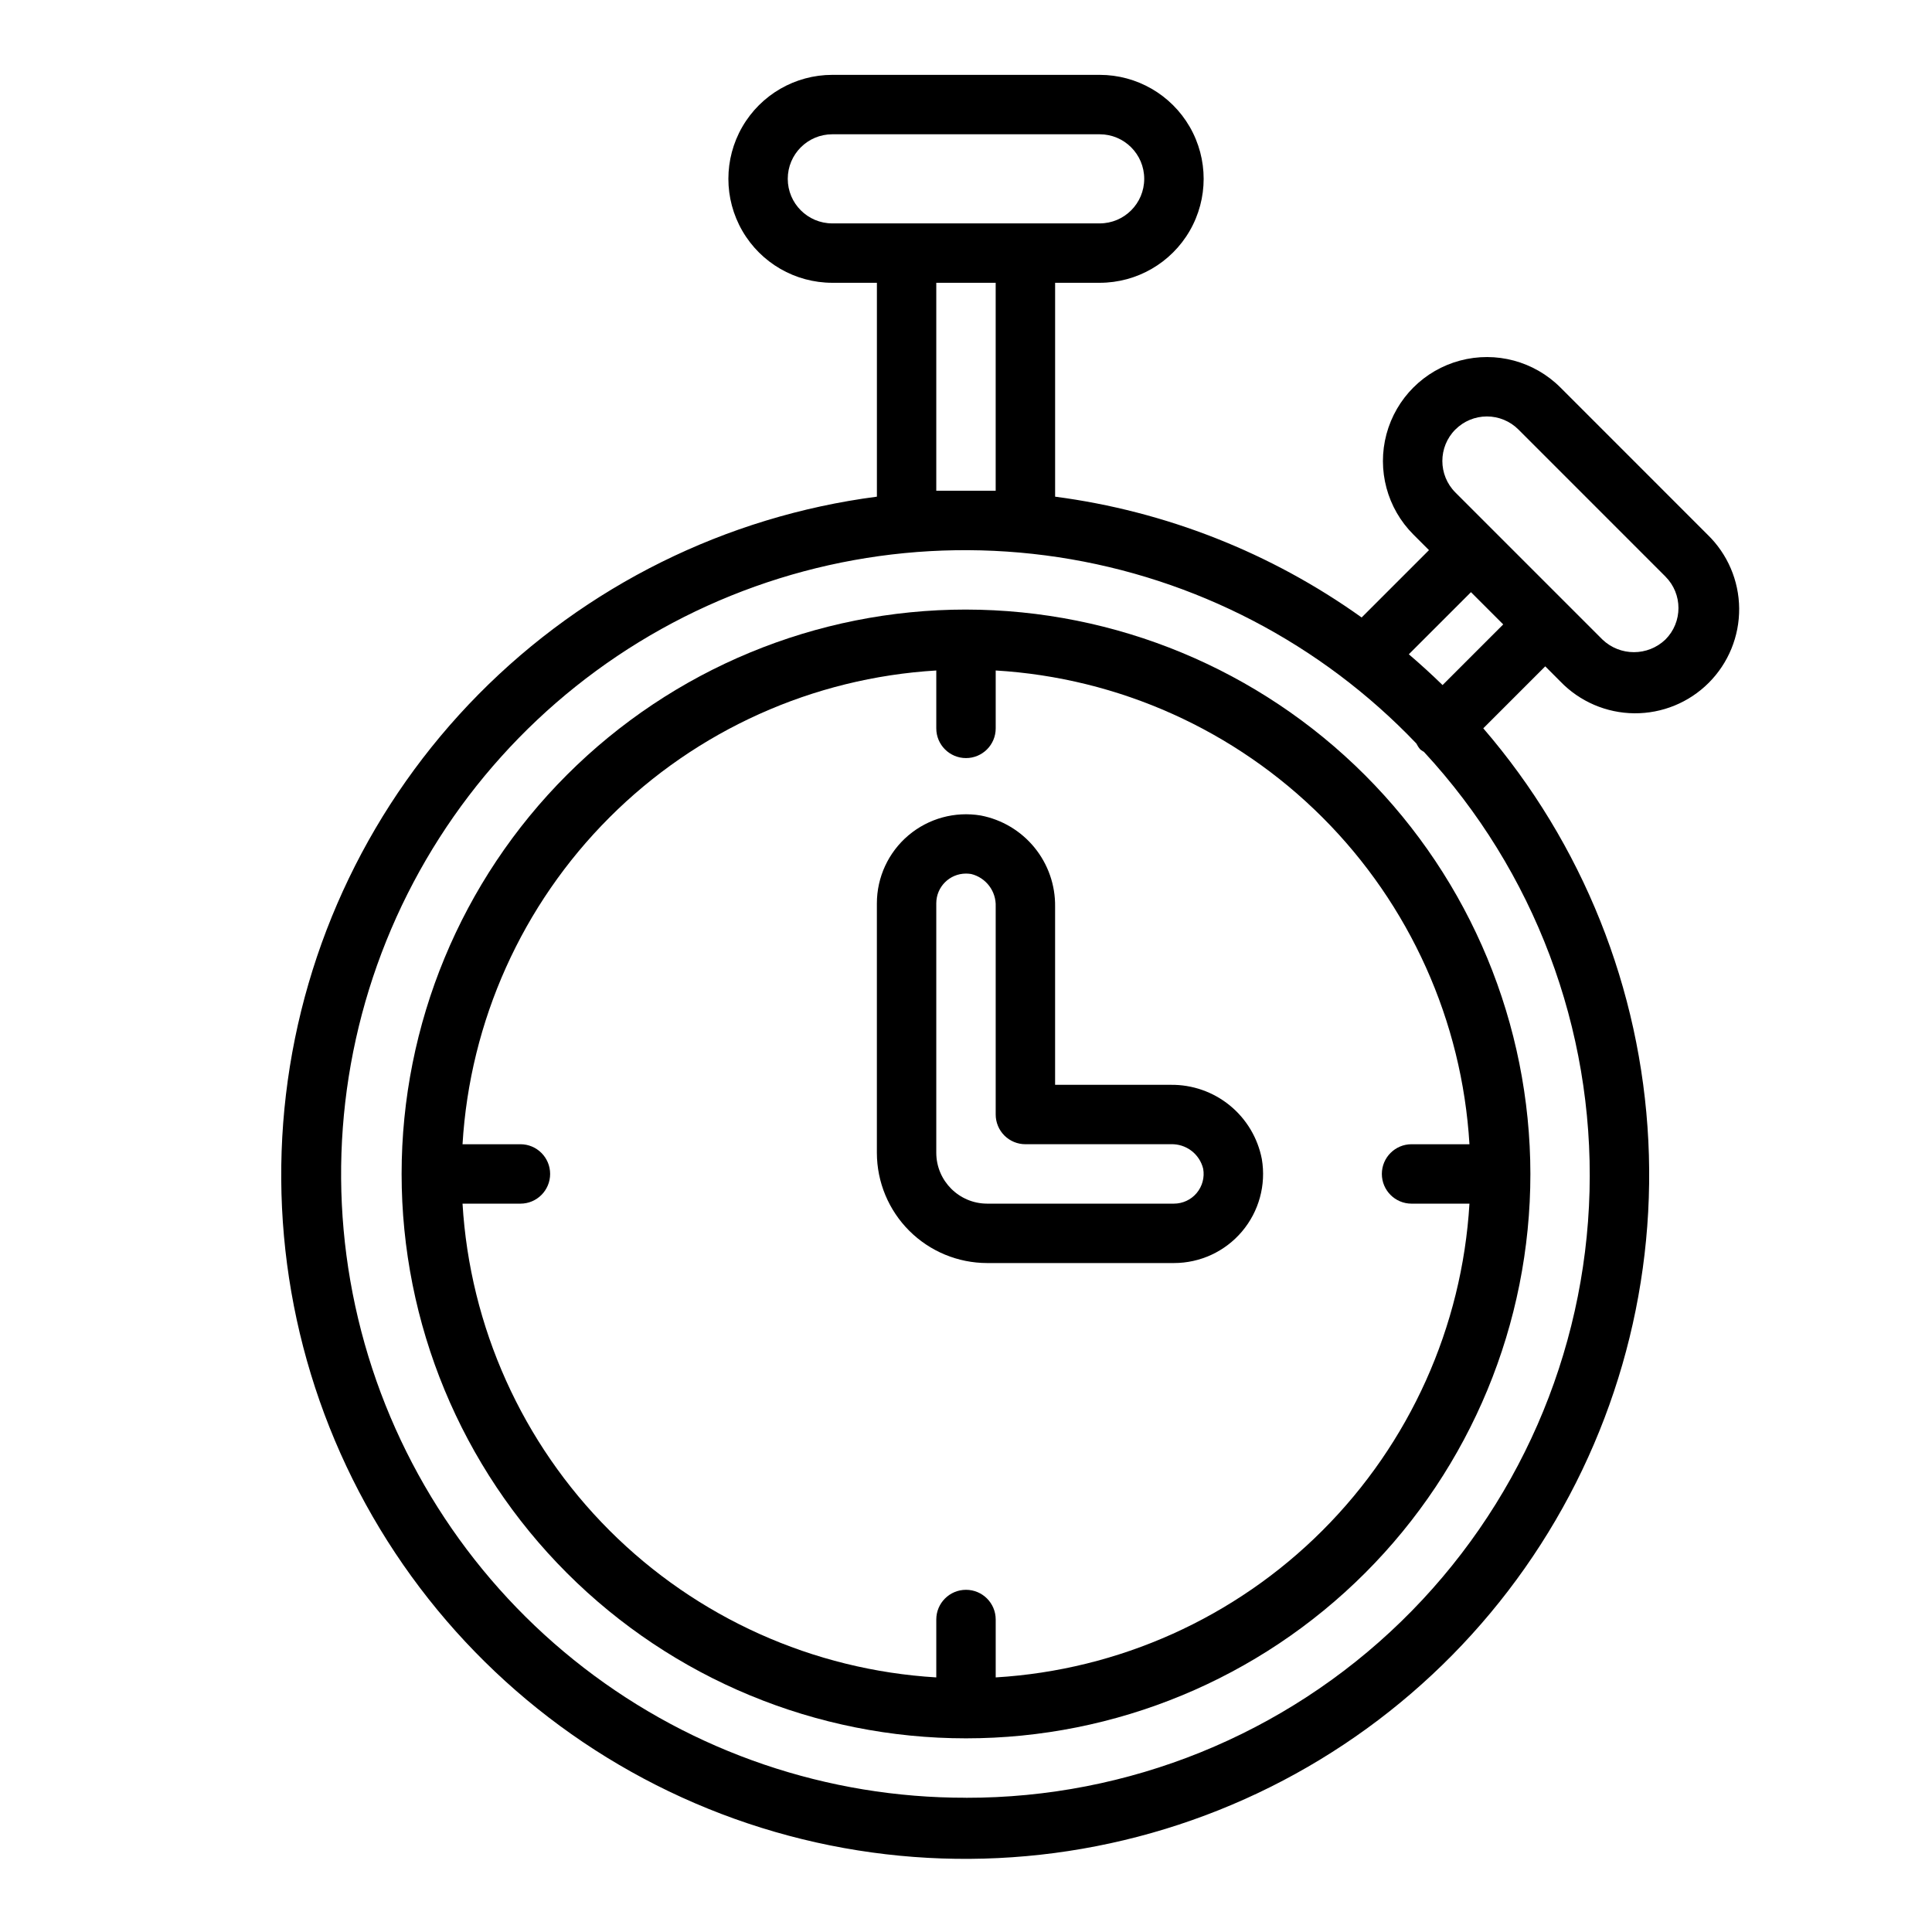
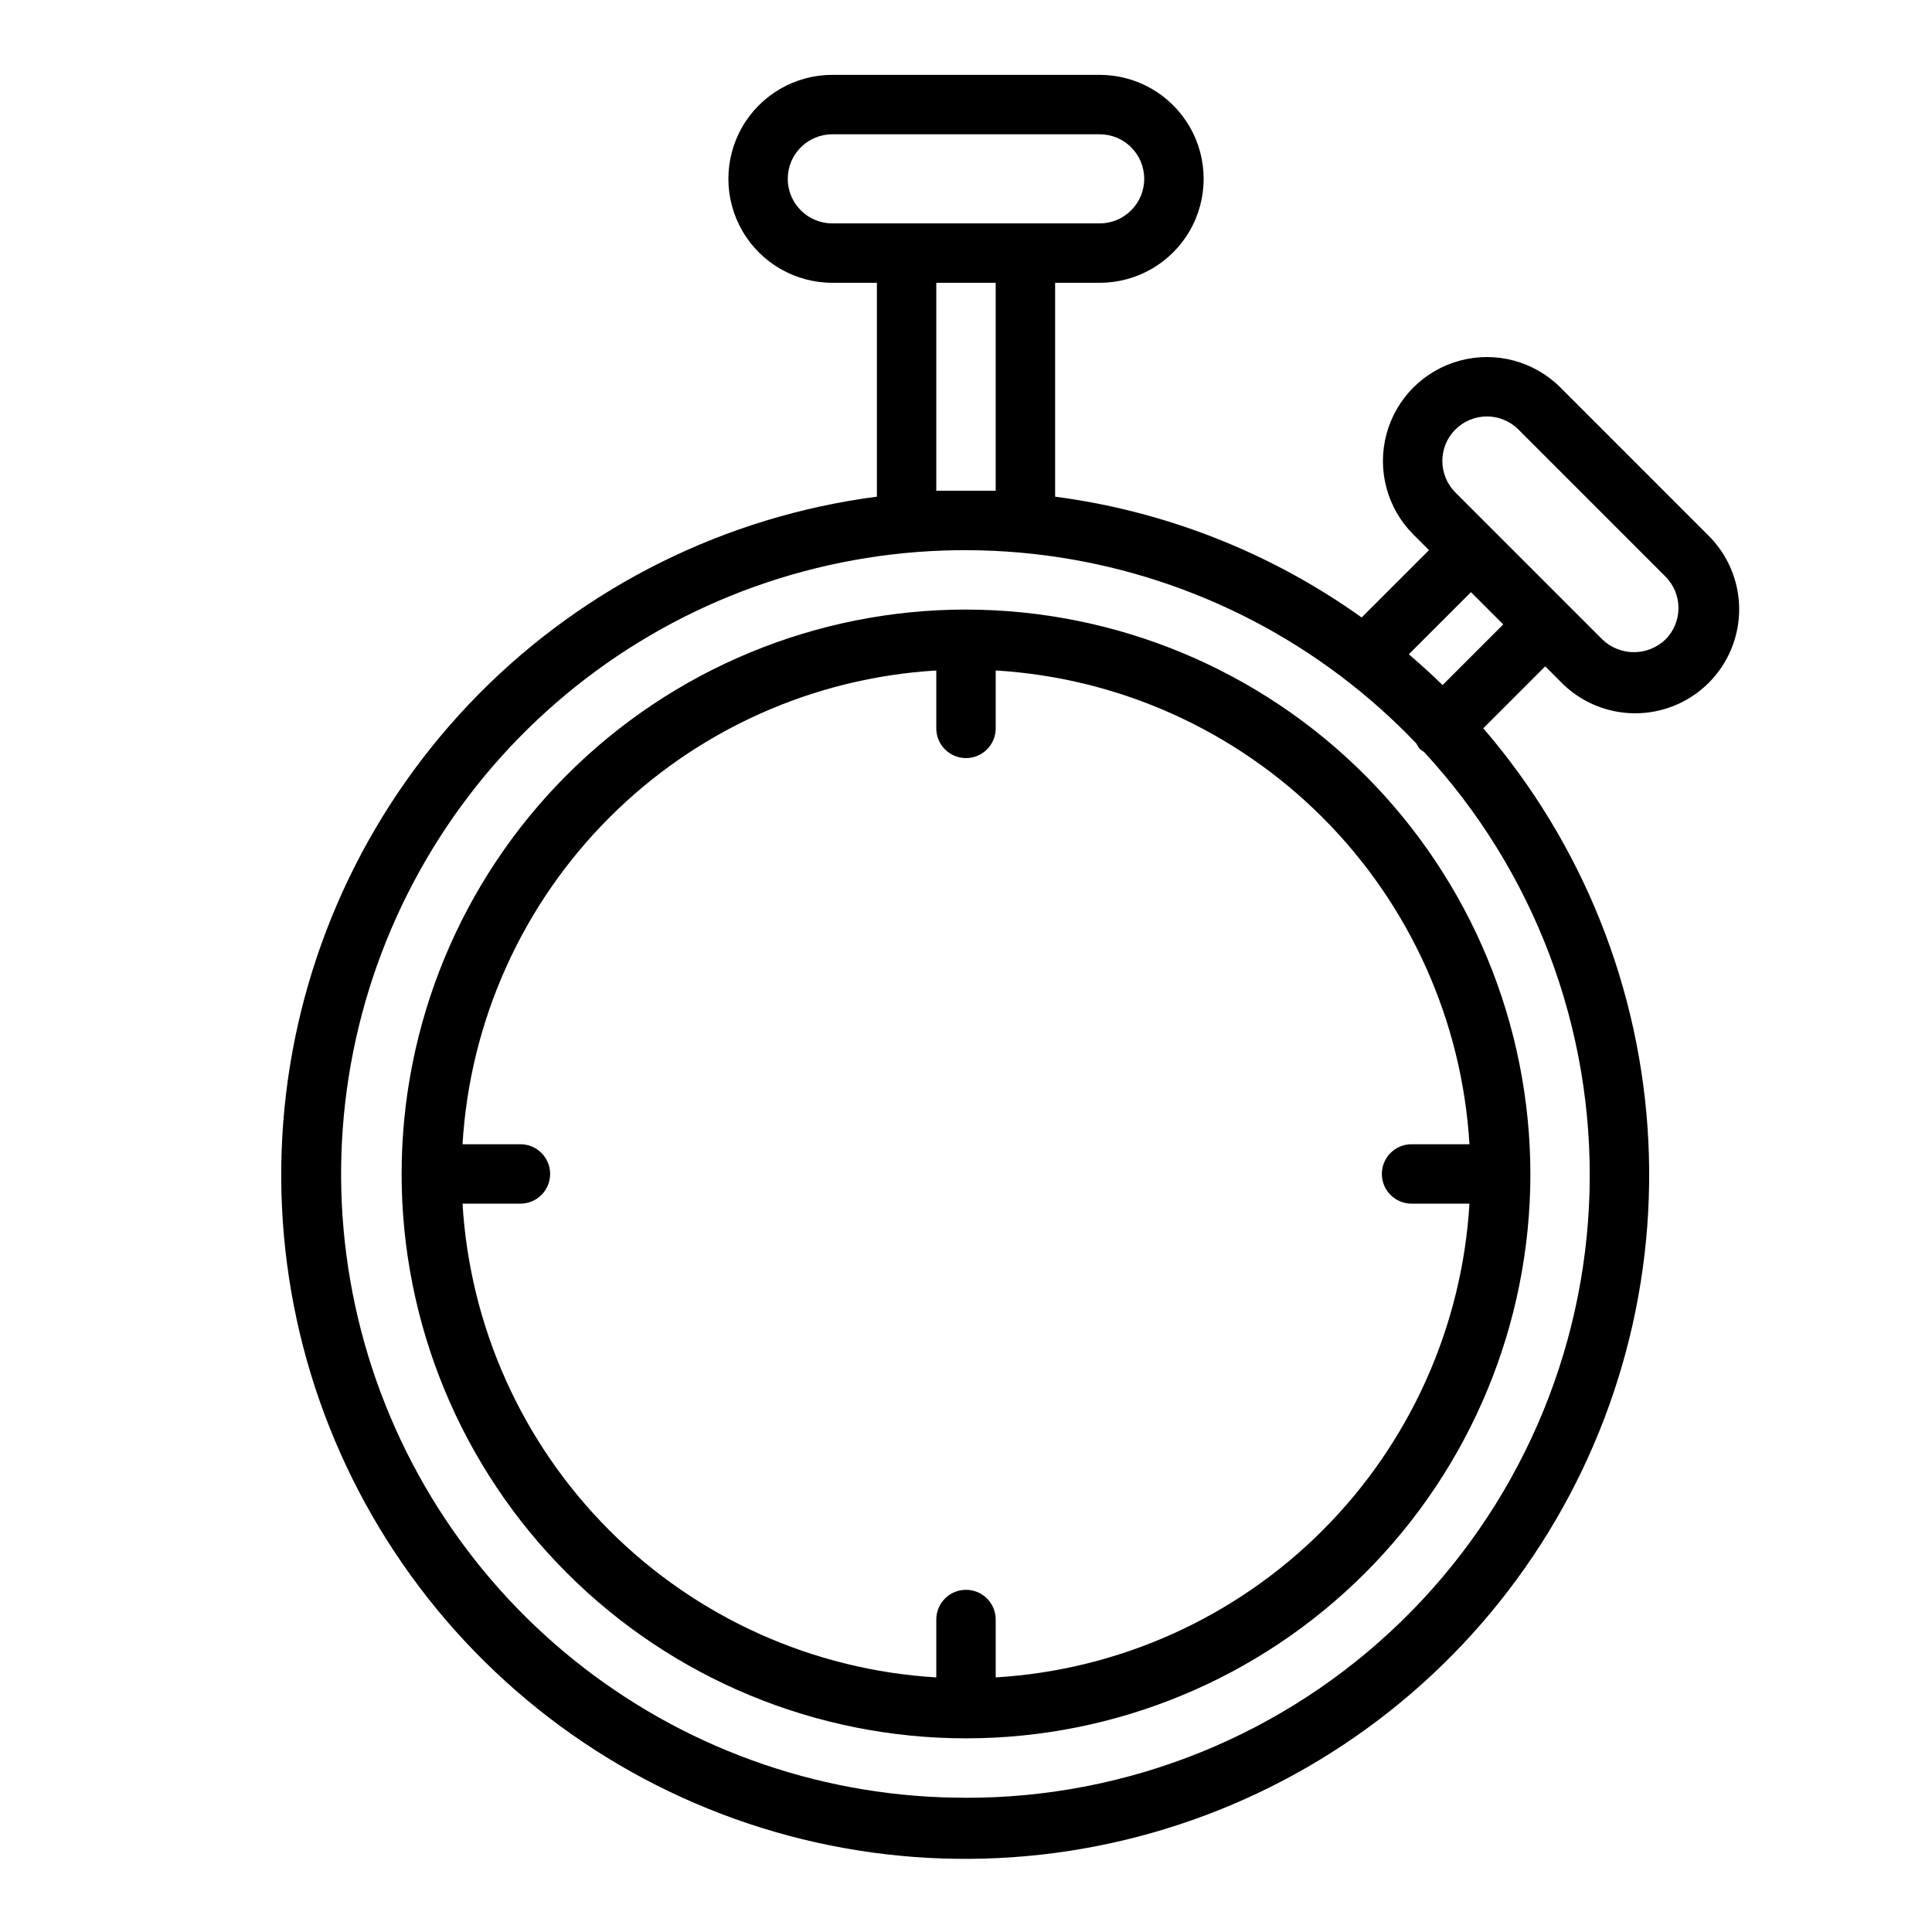
<svg xmlns="http://www.w3.org/2000/svg" fill="#000000" width="800px" height="800px" version="1.1" viewBox="144 144 512 512">
  <g>
    <path d="m400 305.54c-39.668 0-77.711 15.758-105.76 43.809-28.051 28.047-43.809 66.09-43.809 105.76 0 39.668 15.758 77.711 43.809 105.76s66.094 43.809 105.76 43.809 77.711-15.758 105.76-43.809c28.051-28.051 43.809-66.094 43.809-105.76-0.043-39.652-15.816-77.672-43.855-105.71-28.039-28.039-66.059-43.812-105.71-43.855zm7.871 282.99v-15.344c0-4.348-3.523-7.871-7.871-7.871s-7.875 3.523-7.875 7.871v15.344c-32.66-1.957-63.469-15.809-86.605-38.945s-36.992-53.949-38.945-86.605h15.344c4.348 0 7.871-3.527 7.871-7.875 0-4.348-3.523-7.871-7.871-7.871h-15.344c1.953-32.66 15.809-63.473 38.945-86.605 23.137-23.137 53.945-36.992 86.605-38.945v15.344c0 4.348 3.527 7.871 7.875 7.871s7.871-3.523 7.871-7.871v-15.344c32.66 1.953 63.473 15.809 86.605 38.945 23.137 23.133 36.992 53.945 38.945 86.605h-15.344c-4.348 0-7.871 3.523-7.871 7.871 0 4.348 3.523 7.875 7.871 7.875h15.344c-1.953 32.656-15.809 63.469-38.945 86.605-23.133 23.137-53.945 36.988-86.605 38.945z" />
-     <path d="m454.26 431.49h-30.648v-47.234c0.074-5.691-1.859-11.23-5.457-15.641-3.598-4.414-8.629-7.418-14.223-8.496-6.856-1.156-13.871 0.766-19.184 5.254-5.309 4.488-8.371 11.09-8.367 18.043v66.125c0.02 7.738 3.102 15.152 8.578 20.621 5.477 5.473 12.895 8.547 20.633 8.559h49.508c6.957 0.004 13.559-3.055 18.047-8.367 4.492-5.309 6.414-12.328 5.254-19.184-1.078-5.594-4.086-10.625-8.496-14.223-4.414-3.598-9.953-5.531-15.645-5.457zm6.848 28.711v-0.004c-1.496 1.766-3.695 2.781-6.008 2.781h-49.508c-7.43-0.016-13.453-6.039-13.469-13.473v-66.125c0-4.348 3.527-7.871 7.875-7.871 0.457 0.004 0.914 0.039 1.367 0.109 3.945 0.969 6.664 4.578 6.504 8.637v55.105c0 2.086 0.828 4.09 2.305 5.566 1.477 1.477 3.481 2.305 5.566 2.305h38.52c4.043-0.148 7.633 2.562 8.594 6.496 0.41 2.309-0.23 4.68-1.746 6.469z" />
    <path d="m557.53 324.62c5.133 5.316 12.188 8.344 19.578 8.41 7.387 0.062 14.496-2.844 19.719-8.07 5.227-5.227 8.133-12.332 8.07-19.723-0.062-7.387-3.094-14.441-8.41-19.578l-38.957-38.965c-6.961-6.961-17.109-9.68-26.617-7.133-9.508 2.547-16.934 9.977-19.484 19.484-2.547 9.508 0.172 19.652 7.133 26.613l4.133 4.133-17.848 17.848h0.004c-24.039-17.18-51.938-28.176-81.234-32.016v-56.68h11.809c9.844 0 18.941-5.25 23.863-13.777 4.922-8.523 4.922-19.027 0-27.551-4.922-8.523-14.02-13.777-23.863-13.777h-70.848c-9.844 0-18.938 5.254-23.859 13.777-4.922 8.523-4.922 19.027 0 27.551 4.922 8.527 14.016 13.777 23.859 13.777h11.809v56.68c-40.016 5.211-77.152 23.625-105.52 52.324-28.367 28.703-46.344 66.051-51.086 106.12-4.738 40.074 4.027 80.586 24.914 115.11 20.887 34.527 52.699 61.102 90.395 75.504 37.699 14.402 79.125 15.816 117.71 4.012 38.59-11.801 72.141-36.145 95.328-69.172 23.191-33.023 34.699-72.844 32.699-113.15-2.004-40.305-17.395-78.789-43.742-109.36l16.422-16.422zm-27.836-66.793v-0.004c2.215-2.215 5.219-3.461 8.352-3.461 3.133 0 6.137 1.246 8.352 3.461l38.957 38.965v0.004c4.606 4.609 4.606 12.078 0 16.688-4.668 4.469-12.027 4.469-16.695 0l-38.965-38.965c-4.609-4.613-4.609-12.086 0-16.699zm-176.93-66.434c0-6.523 5.289-11.809 11.809-11.809h70.848c6.523 0 11.809 5.285 11.809 11.809 0 6.519-5.285 11.809-11.809 11.809h-70.848c-6.519 0-11.809-5.289-11.809-11.809zm39.359 82.656v-55.105h15.742v55.105zm7.871 346.37h0.004c-36.633 0.066-72.25-12.039-101.25-34.41-29.008-22.375-49.762-53.746-59.004-89.195-9.242-35.445-6.449-72.957 7.941-106.64s39.562-61.641 71.562-79.473c32-17.828 69.016-24.523 105.23-19.035s69.586 22.855 94.867 49.363c0.277 0.566 0.625 1.098 1.039 1.578 0.305 0.238 0.629 0.453 0.969 0.645 29.262 31.602 45.016 73.391 43.891 116.45s-19.035 83.965-49.91 114-72.266 46.801-115.34 46.73zm126.3-294.87c-2.887-2.816-5.867-5.535-8.941-8.156l16.469-16.465 8.547 8.547z" />
  </g>
</svg>